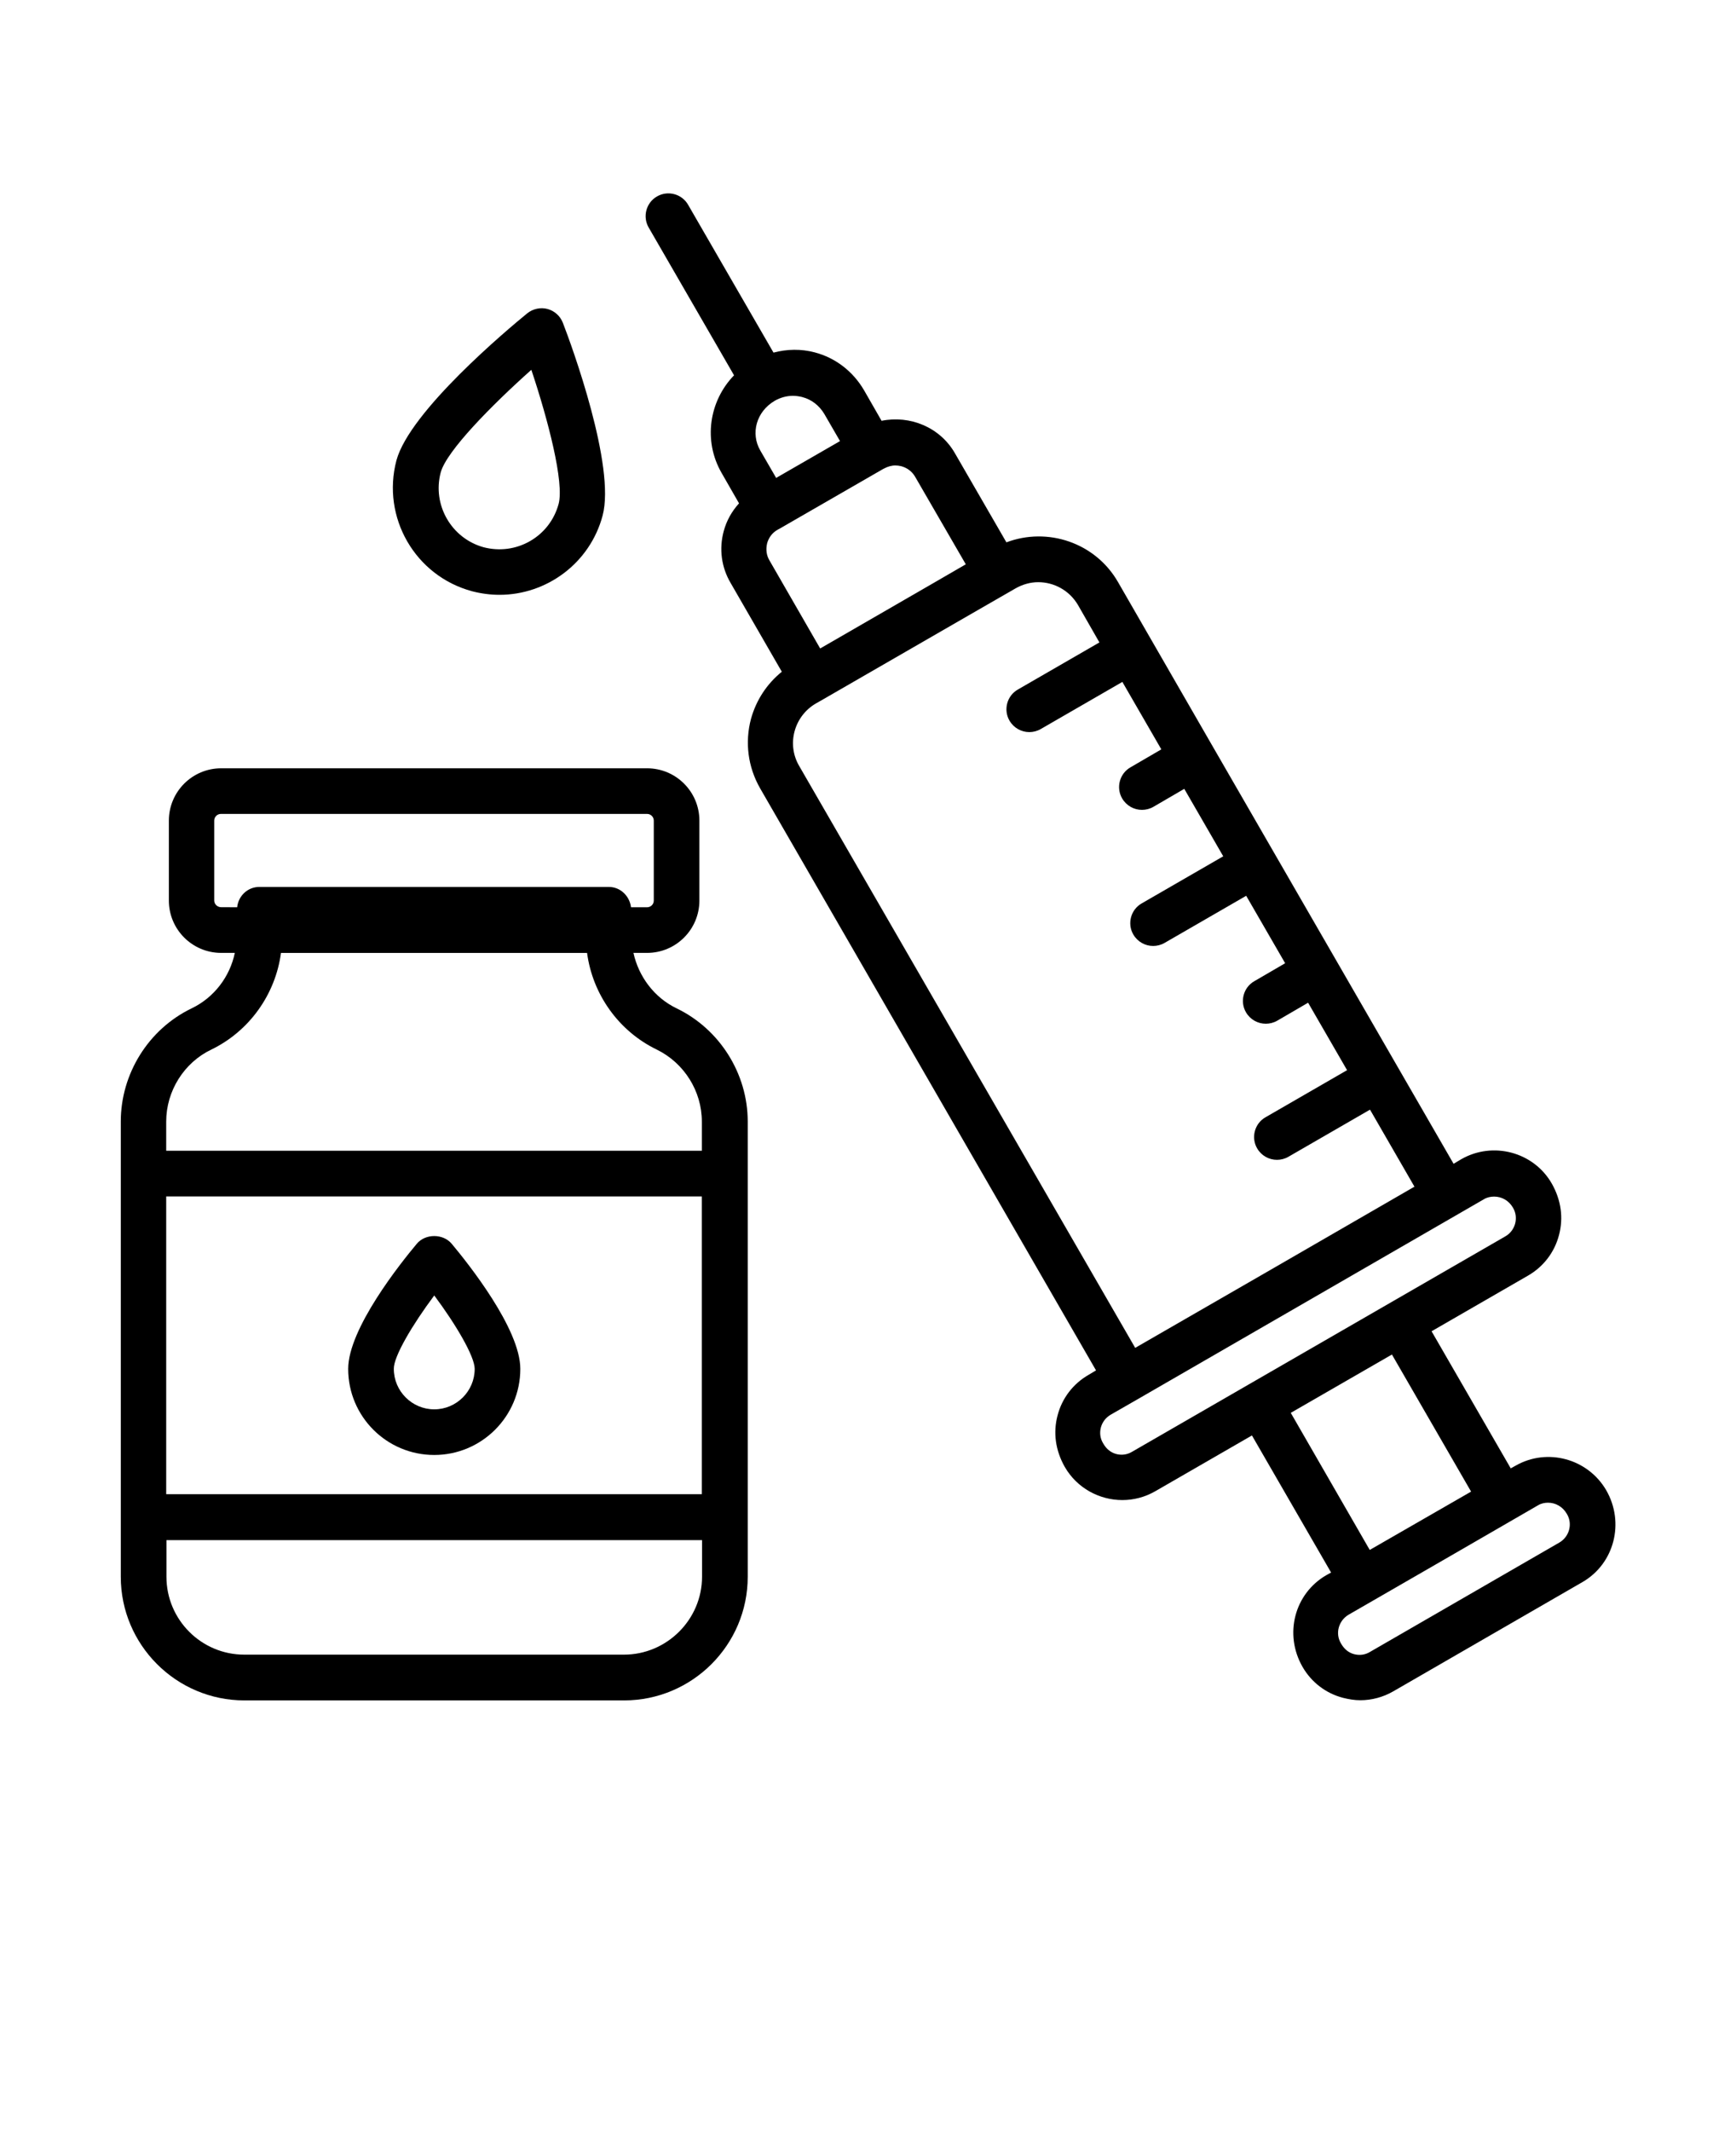
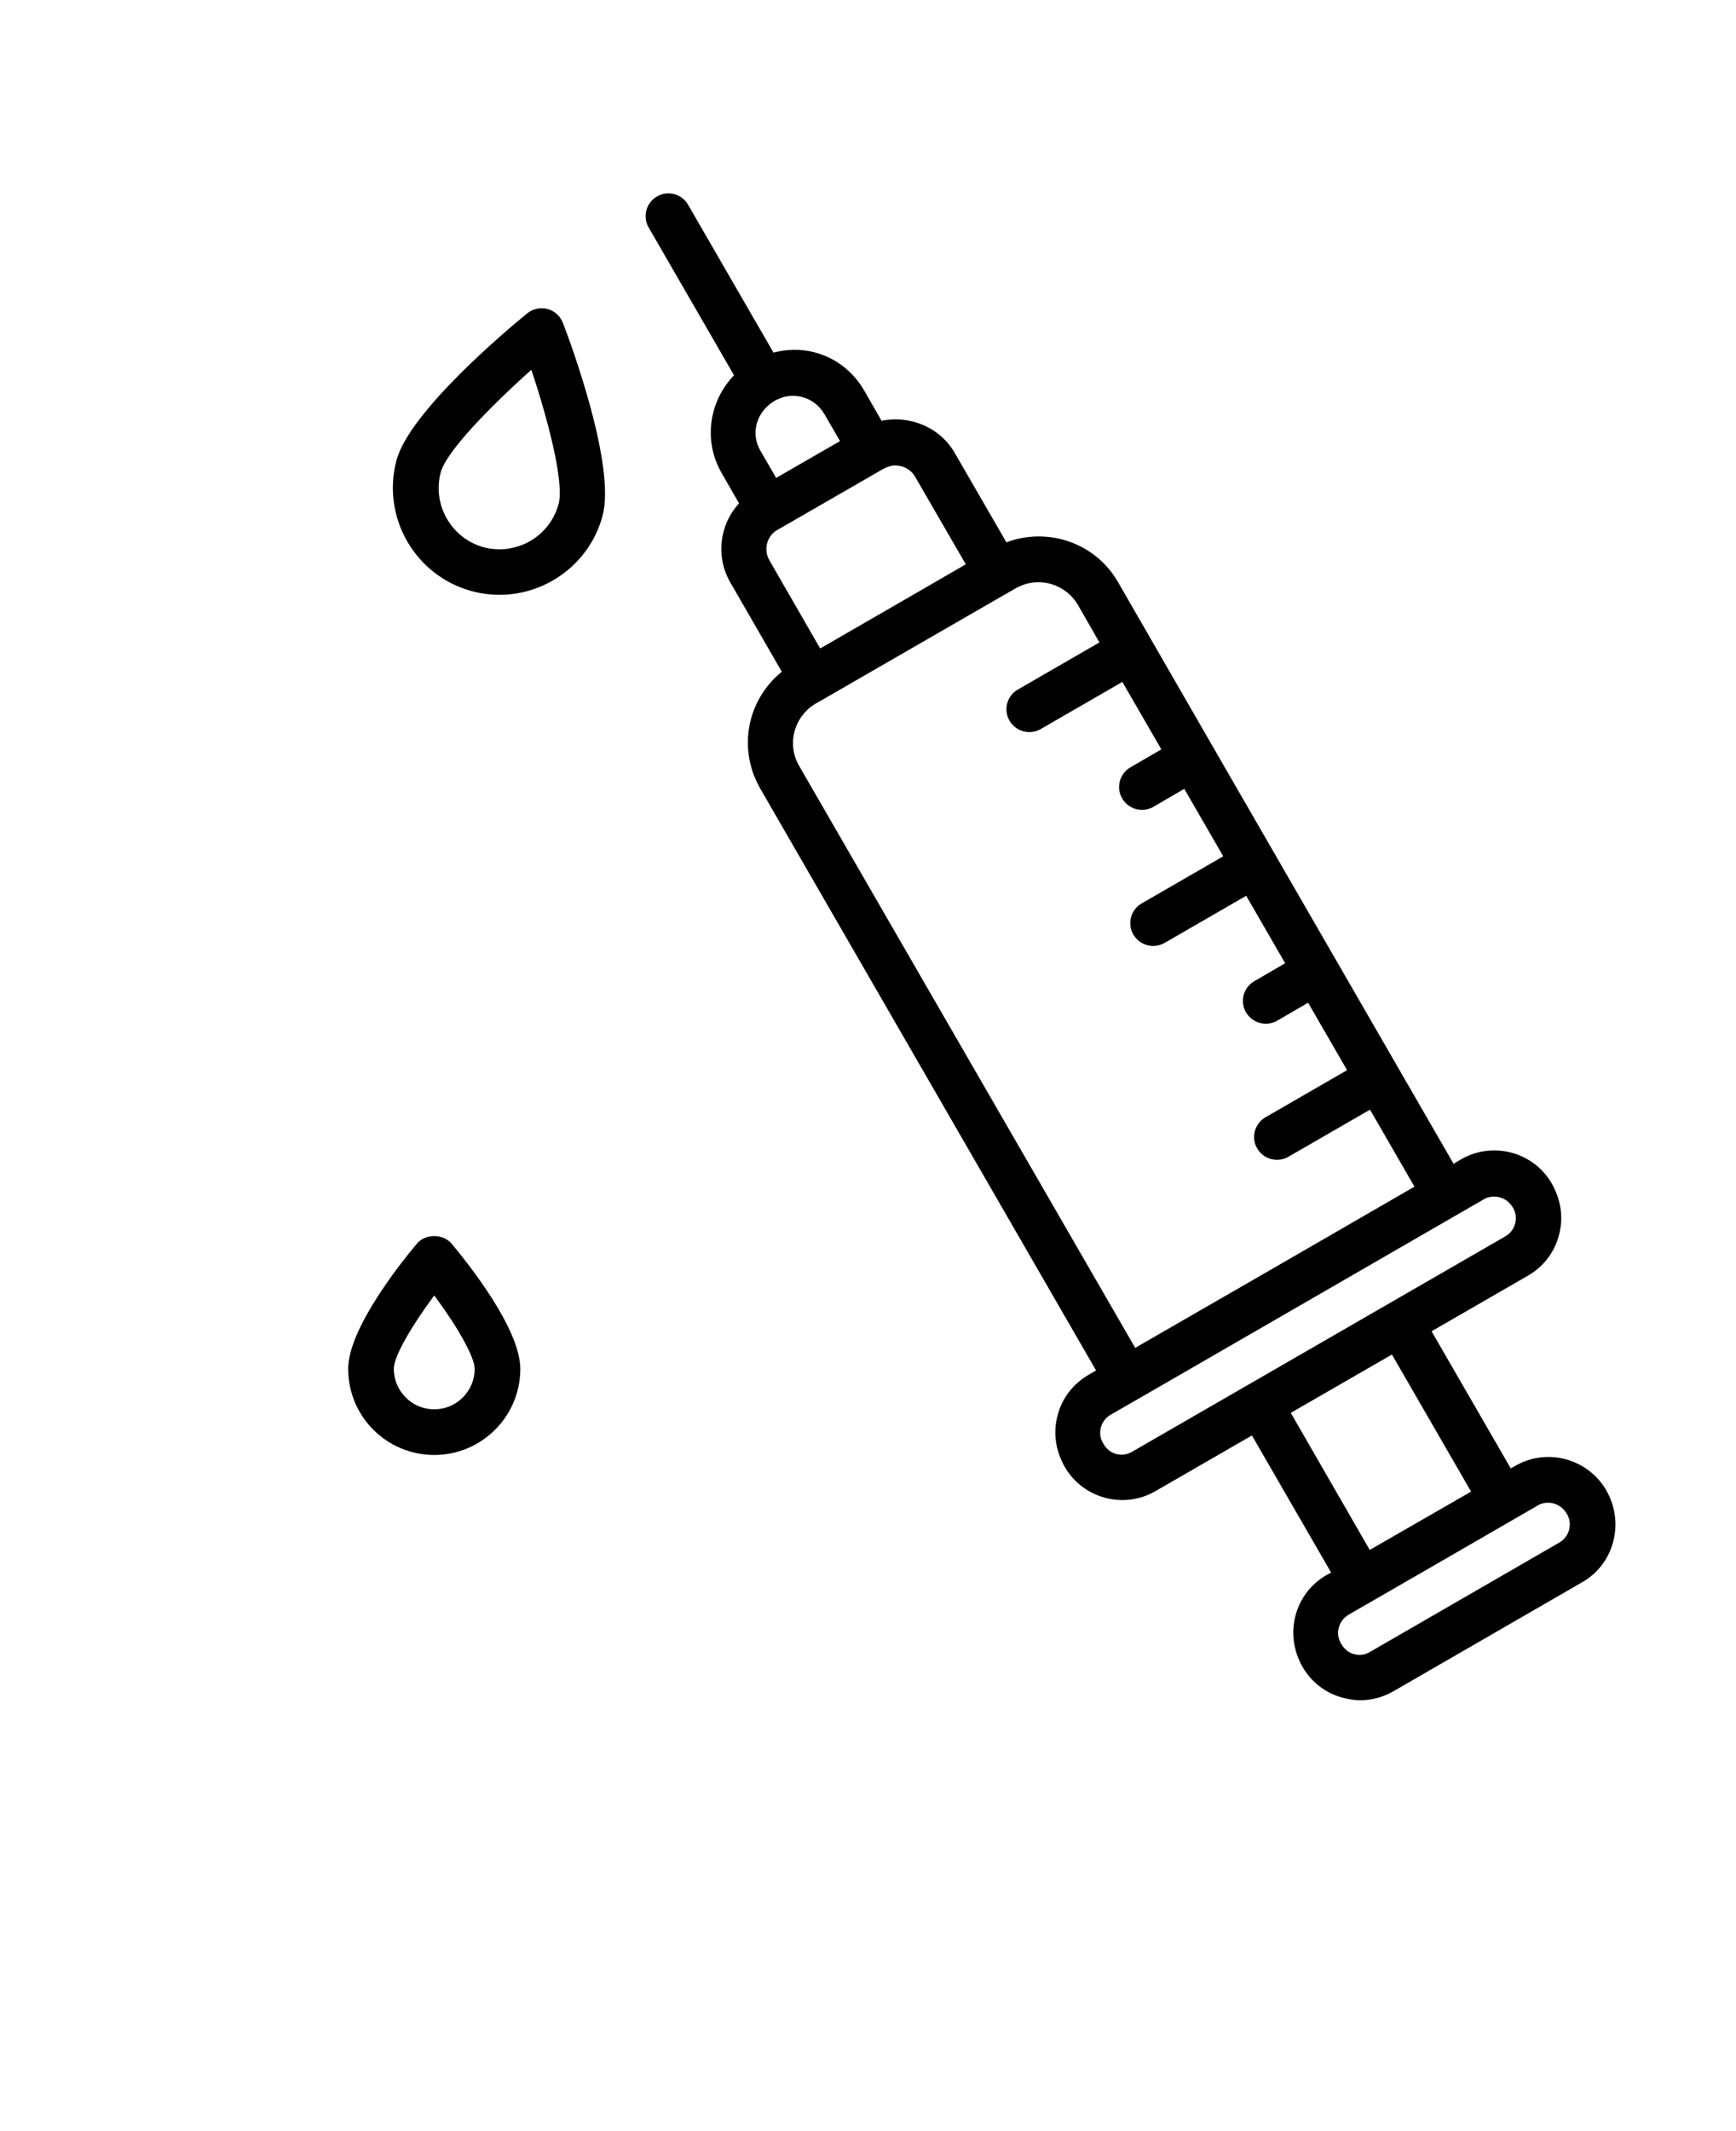
<svg xmlns="http://www.w3.org/2000/svg" version="1.1" viewBox="-5.0 -10.0 110.0 135.0">
  <g>
-     <path d="m37.879 53.879c-1.426-0.684-2.41-2.016-2.742-3.516h0.863c1.832 0 3.316-1.484 3.316-3.316v-5.062c0-1.832-1.484-3.316-3.316-3.316h-26.984c-1.832 0-3.316 1.484-3.316 3.316v5.062c0 1.832 1.484 3.316 3.316 3.316h0.863c-0.316 1.516-1.316 2.832-2.742 3.516-2.727 1.316-4.484 4.137-4.484 7.168v28.836c0 4.316 3.516 7.832 7.832 7.832h24.062c4.316 0 7.832-3.516 7.832-7.832v-28.84c0-3.027-1.773-5.848-4.5-7.164zm-29.305-6.832v-5.062c0-0.242 0.195-0.426 0.426-0.426h27c0.242 0 0.426 0.195 0.426 0.426v5.062c0 0.242-0.195 0.426-0.426 0.426h-1.016c-0.09-0.711-0.668-1.289-1.41-1.289h-22.137c-0.742 0-1.332 0.562-1.41 1.289l-1.012-0.004c-0.242 0-0.441-0.195-0.441-0.422zm-0.18 9.438c2.41-1.168 4.062-3.5 4.41-6.121h19.395c0.348 2.621 2 4.953 4.41 6.121 1.742 0.848 2.863 2.637 2.863 4.562v1.848h-33.941v-1.848c0-1.926 1.121-3.731 2.863-4.562zm31.09 28.168h-33.953v-18.863h33.938v18.863zm-4.953 10.164h-24.047c-2.727 0-4.938-2.211-4.938-4.938v-2.316h33.938v2.316c0 2.711-2.227 4.938-4.953 4.938z" />
    <path d="m22.516 82.168c3 0 5.453-2.438 5.453-5.453 0-2.547-3.332-6.711-4.348-7.926-0.547-0.652-1.668-0.652-2.211 0-1.016 1.211-4.348 5.379-4.348 7.926 0 3.012 2.438 5.453 5.453 5.453zm0-10.105c1.379 1.848 2.562 3.863 2.562 4.652 0 1.41-1.152 2.562-2.562 2.562s-2.562-1.152-2.562-2.562c-0.016-0.789 1.184-2.805 2.562-4.652z" />
    <path d="m96.773 84.395c-1.168-2-3.742-2.695-5.742-1.547l-0.305 0.168-5.016-8.684 6.121-3.531c0.969-0.562 1.668-1.469 1.953-2.562 0.289-1.09 0.137-2.211-0.453-3.258-1.152-2.016-3.742-2.695-5.742-1.547l-0.484 0.289-11.363-19.684-3.91-6.773-6-10.41c-1.438-2.484-4.453-3.484-7.062-2.5l-3.258-5.637c-0.953-1.668-2.863-2.426-4.652-2.062l-1.105-1.926c-0.695-1.195-1.805-2.062-3.137-2.41-0.863-0.227-1.742-0.211-2.606 0.016l-5.41-9.363c-0.395-0.695-1.289-0.926-1.969-0.531-0.695 0.395-0.926 1.289-0.531 1.969l5.41 9.363c-1.574 1.621-1.969 4.137-0.789 6.184l1.105 1.926c-0.453 0.5-0.789 1.09-0.969 1.758-0.305 1.121-0.152 2.289 0.438 3.289l3.242 5.621c-0.938 0.758-1.621 1.789-1.953 2.984-0.395 1.484-0.195 3.047 0.574 4.394l21.289 36.879-0.484 0.289c-0.969 0.562-1.668 1.469-1.953 2.562-0.289 1.09-0.137 2.211 0.453 3.258 0.773 1.348 2.195 2.106 3.652 2.106 0.711 0 1.438-0.184 2.09-0.562l6.121-3.531 5.016 8.684-0.305 0.168c-2.016 1.168-2.695 3.742-1.5 5.816 0.562 0.969 1.469 1.668 2.562 1.953 0.363 0.09 0.727 0.152 1.09 0.152 0.727 0 1.453-0.195 2.09-0.562l12.016-6.938c1.977-1.156 2.672-3.734 1.477-5.809zm-50.941-69.242c0.59 0.152 1.074 0.531 1.395 1.062l1 1.727-4.047 2.332-1-1.727c-0.637-1.09-0.258-2.484 0.926-3.168 0.348-0.195 0.742-0.305 1.137-0.305 0.195 0 0.395 0.031 0.59 0.078zm-2.227 9.273c0.105-0.379 0.332-0.684 0.684-0.879l0.09-0.047 6.547-3.773 0.09-0.047c0.227-0.121 0.469-0.195 0.711-0.195 0.121 0 0.258 0.016 0.379 0.047 0.379 0.105 0.684 0.332 0.879 0.668l3.211 5.547-2.09 1.211-7.137 4.121-3.195-5.547c-0.211-0.336-0.258-0.727-0.168-1.105zm2.031 14.09c-0.805-1.379-0.316-3.152 1.062-3.953l0.453-0.258 9.379-5.41 2.816-1.621c0.453-0.258 0.953-0.395 1.438-0.395 1 0 1.969 0.516 2.516 1.438l1.363 2.379-5.168 2.984c-0.695 0.395-0.926 1.289-0.531 1.969 0.273 0.469 0.758 0.727 1.258 0.727 0.242 0 0.5-0.062 0.727-0.195l5.168-2.984 2.469 4.273-1.953 1.137c-0.695 0.395-0.926 1.289-0.531 1.969 0.273 0.469 0.758 0.727 1.258 0.727 0.242 0 0.5-0.062 0.727-0.195l1.953-1.137 2.469 4.273-5.168 2.984c-0.695 0.395-0.926 1.289-0.531 1.969 0.273 0.469 0.758 0.727 1.258 0.727 0.242 0 0.5-0.062 0.727-0.195l5.168-2.984 2.469 4.273-1.953 1.137c-0.695 0.395-0.926 1.289-0.531 1.969 0.273 0.469 0.758 0.727 1.258 0.727 0.242 0 0.5-0.062 0.727-0.195l1.953-1.137 2.469 4.273-5.168 2.984c-0.695 0.395-0.926 1.289-0.531 1.969 0.273 0.469 0.758 0.727 1.258 0.727 0.242 0 0.5-0.062 0.727-0.195l5.168-2.984 2.816 4.879-8.863 5.121-8.832 5.09zm21.09 43.453c-0.305 0.184-0.668 0.227-1 0.137-0.332-0.09-0.621-0.305-0.832-0.684-0.184-0.305-0.227-0.652-0.137-1 0.09-0.332 0.305-0.621 0.621-0.805l1.742-1 10.074-5.816 11.832-6.832c0.195-0.121 0.426-0.168 0.652-0.168 0.469 0 0.926 0.242 1.195 0.711 0.363 0.621 0.152 1.438-0.484 1.805zm10.062-2.469 6.41-3.695 5.016 8.684-6.422 3.695zm17.027 8.211-12.016 6.938c-0.305 0.184-0.652 0.227-1 0.137-0.332-0.09-0.621-0.305-0.832-0.684-0.184-0.305-0.227-0.668-0.137-1 0.09-0.332 0.305-0.621 0.605-0.805l6.016-3.469 4.453-2.574 1.547-0.895c0.195-0.121 0.426-0.168 0.637-0.168 0.469 0 0.926 0.242 1.195 0.711 0.383 0.629 0.152 1.445-0.469 1.809z" />
    <path d="m24.91 27.453c0.59 0.152 1.168 0.227 1.742 0.227 2.984 0 5.727-2 6.531-5.016 0.832-3.121-1.938-10.727-2.516-12.211-0.168-0.438-0.531-0.758-0.969-0.879-0.438-0.121-0.926-0.016-1.289 0.273-1.242 1.016-7.438 6.195-8.289 9.316-0.953 3.609 1.184 7.32 4.789 8.289zm-1.984-7.527c0.363-1.348 3.211-4.242 5.742-6.5 1.074 3.211 2.09 7.152 1.727 8.5-0.273 1-0.91 1.832-1.805 2.348-0.895 0.516-1.938 0.652-2.938 0.395-2.047-0.562-3.273-2.684-2.727-4.742z" />
  </g>
</svg>